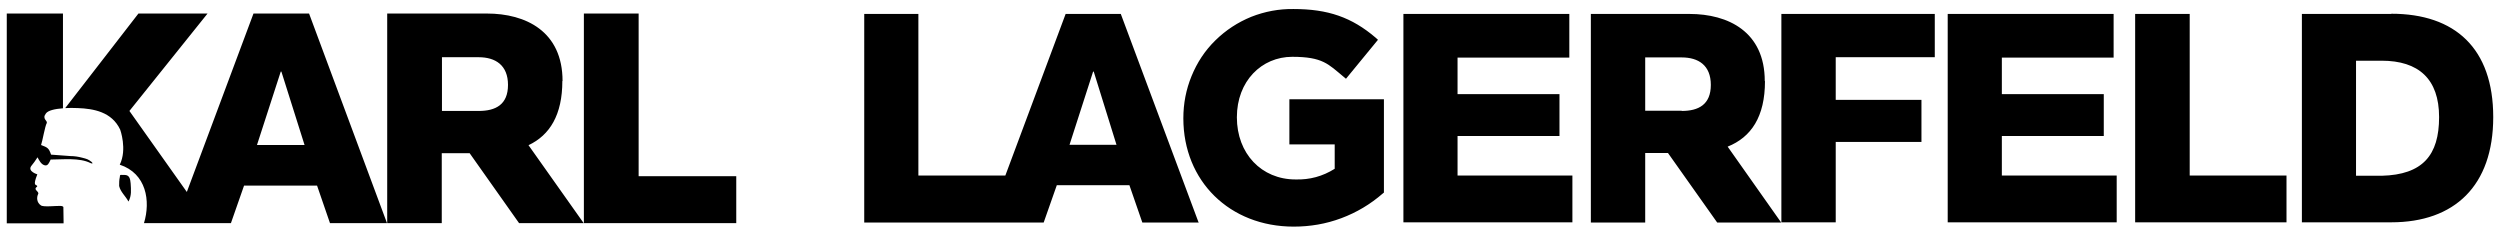
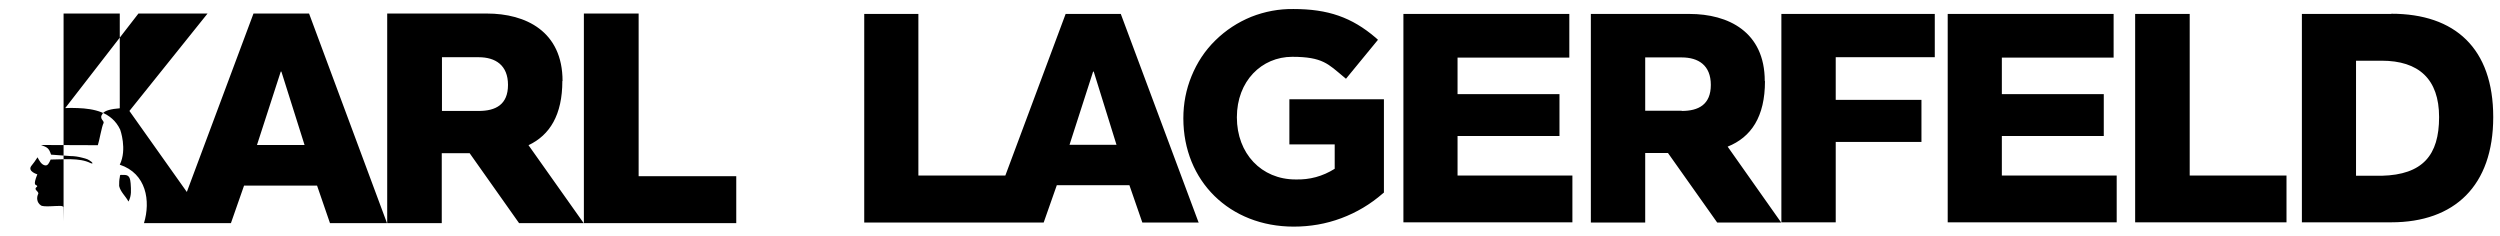
<svg xmlns="http://www.w3.org/2000/svg" id="Livello_1" data-name="Livello 1" version="1.1" viewBox="0 0 1219 115">
  <defs>
    <style> .cls-1 { fill: #000; fill-rule: evenodd; stroke-width: 0px; } </style>
  </defs>
-   <path class="cls-1" d="M1067.7,6.8h-26.6v101.6h73.8v-22.8h-47.2V6.8ZM584.6,108.5h-27.6l-6.3-18.2h-35.4l-6.4,18.2h-87.5V6.8h26.4v78.8h42.4l29.4-78.8h26.9l37.9,101.6h.1c0,0,0,0,0,0ZM521.5,70.6l11.5-35.7h.3l11.1,35.7h-22.9ZM1166,6.8h-43.6v101.6h43.6c30.8,0,49.7-17.8,49.7-51.3s-18.6-50.4-49.7-50.4h0ZM1161.3,85.7h-12.5V29.6h12.5c18,0,28,8.9,28,27.5s-8,28.1-28,28.6h0ZM860.6,39.6c0,17.3-6.7,27.3-18.2,31.9l26.1,37h-31.2l-24-33.9h-11.1v33.9h-26.5V6.8h48.1c18.9,0,36.7,8.7,36.7,32.7h0ZM820,54h-17.8v-26h17.8c8.1,0,14.2,3.8,14.2,13.4s-6,12.7-14.2,12.7h0ZM628.7,70.4h22.1v11.9c-5.9,3.7-12.2,5.4-19.1,5.2-16.6,0-28.6-12.6-28.6-30.3s12.1-29.5,27-29.5,17.6,3.6,25,9.7l1.2,1,15.6-19-1.1-1c-11.7-10-23.3-14-40.1-14-7.1-.1-14,1.2-20.6,3.8-6.6,2.7-12.4,6.5-17.5,11.5-5.1,5-8.9,10.8-11.6,17.4-2.7,6.6-4,13.4-4,20.6,0,30.6,22.6,52.8,53.8,52.8,8,0,15.7-1.3,23.2-4.1,7.5-2.8,14.2-6.8,20.3-12.1l.5-.4v-45.5h-46.1v22h0ZM710.7,66.3h49.7v-20.4h-49.7v-17.8h54.5V6.8h-80.9v101.6h82.4v-22.8h-56v-19.4h0ZM868.6,108.4h26.5v-39.2h41.8v-20.5h-41.8v-20.8h48.3V6.8h-74.8v101.6ZM976.1,66.3h49.7v-20.4h-49.7v-17.8h54.5V6.8h-80.9v101.6h82.4v-22.8h-56v-19.4h0ZM311.4,6.6h-26.7v102.2h74.3v-22.9h-47.6V6.6h0ZM62.6,98.2h0c-1.4-2.6-3.9-4.7-4.5-7.5v-.3c0-1.3,0-2.6.3-3.9.2-1.5,0-1.2,1.4-1.2h.9c2.5,0,2.8,2,3,4.1.2,3.2.5,5.9-1,8.8h-.1ZM123.6,6.6l-32.5,87-28-39.5L101.2,6.6h-33.7L31.8,52.7c1.9-.1,4.1-.1,6.2,0,7.6.3,16.5,1.8,20.6,10.5,0,0,3.5,9.6-.2,17.1,13,4.3,15.1,17.7,11.8,28.5h42.4l6.4-18.3h35.6l6.3,18.3h27.8L150.7,6.6h-27.1ZM125.3,70.7l11.6-35.8h.3l11.3,35.8h-23.2ZM274.3,39.5c0-24.2-17.9-32.9-36.9-32.9h-48.6v102.2h26.6v-34.1h13.6l24.1,34.1h31.5l-26.9-38c10.4-4.9,16.5-14.8,16.5-31.3M20,70.7c3.1,1.2,3.8,1.4,4.9,4.7l9.5.7c1.9,0,3.8.3,5.7.8,2.3.6,2.8.7,4.5,2,.8.7.6,1.1-.5.6-5.3-2.7-13.6-1.7-19.4-1.7-.8,1.7-1.4,3.2-2.9,2.8-1.7-.4-2.7-2.4-3.5-3.9h0c-.9,1.5-2,2.9-3.1,4.3-1.8,2.6,3,4,3,4-2.3,5.8-.7,4.9-.1,5.6,0,0,.1.3,0,.4-2.1,1.4.7,2.1.6,3.4-.5,1-.7,2-.5,3.1.2,1.1.8,2,1.7,2.6,1,1,7.7.2,9.6.3.5,0,1,.1,1.4.5,0,.1.1,4.9.1,7v1H3.3V6.6h27.4v46.2c-4.1.3-7.3,1.1-8.3,2.5-2.1,2.7.9,3.5.4,4.7-.9,1.6-2.1,8.9-2.8,10.8h0ZM233.4,54.1h-17.9v-26.2h17.9c8.2,0,14.3,3.9,14.3,13.5s-6,12.7-14.3,12.7" />
+   <path class="cls-1" d="M1067.7,6.8h-26.6v101.6h73.8v-22.8h-47.2V6.8ZM584.6,108.5h-27.6l-6.3-18.2h-35.4l-6.4,18.2h-87.5V6.8h26.4v78.8h42.4l29.4-78.8h26.9l37.9,101.6h.1c0,0,0,0,0,0ZM521.5,70.6l11.5-35.7h.3l11.1,35.7h-22.9ZM1166,6.8h-43.6v101.6h43.6c30.8,0,49.7-17.8,49.7-51.3s-18.6-50.4-49.7-50.4h0ZM1161.3,85.7h-12.5V29.6h12.5c18,0,28,8.9,28,27.5s-8,28.1-28,28.6h0ZM860.6,39.6c0,17.3-6.7,27.3-18.2,31.9l26.1,37h-31.2l-24-33.9h-11.1v33.9h-26.5V6.8h48.1c18.9,0,36.7,8.7,36.7,32.7h0ZM820,54h-17.8v-26h17.8c8.1,0,14.2,3.8,14.2,13.4s-6,12.7-14.2,12.7h0ZM628.7,70.4h22.1v11.9c-5.9,3.7-12.2,5.4-19.1,5.2-16.6,0-28.6-12.6-28.6-30.3s12.1-29.5,27-29.5,17.6,3.6,25,9.7l1.2,1,15.6-19-1.1-1c-11.7-10-23.3-14-40.1-14-7.1-.1-14,1.2-20.6,3.8-6.6,2.7-12.4,6.5-17.5,11.5-5.1,5-8.9,10.8-11.6,17.4-2.7,6.6-4,13.4-4,20.6,0,30.6,22.6,52.8,53.8,52.8,8,0,15.7-1.3,23.2-4.1,7.5-2.8,14.2-6.8,20.3-12.1l.5-.4v-45.5h-46.1v22h0ZM710.7,66.3h49.7v-20.4h-49.7v-17.8h54.5V6.8h-80.9v101.6h82.4v-22.8h-56v-19.4h0ZM868.6,108.4h26.5v-39.2h41.8v-20.5h-41.8v-20.8h48.3V6.8h-74.8v101.6ZM976.1,66.3h49.7v-20.4h-49.7v-17.8h54.5V6.8h-80.9v101.6h82.4v-22.8h-56v-19.4h0ZM311.4,6.6h-26.7v102.2h74.3v-22.9h-47.6V6.6h0ZM62.6,98.2h0c-1.4-2.6-3.9-4.7-4.5-7.5v-.3c0-1.3,0-2.6.3-3.9.2-1.5,0-1.2,1.4-1.2h.9c2.5,0,2.8,2,3,4.1.2,3.2.5,5.9-1,8.8h-.1ZM123.6,6.6l-32.5,87-28-39.5L101.2,6.6h-33.7L31.8,52.7c1.9-.1,4.1-.1,6.2,0,7.6.3,16.5,1.8,20.6,10.5,0,0,3.5,9.6-.2,17.1,13,4.3,15.1,17.7,11.8,28.5h42.4l6.4-18.3h35.6l6.3,18.3h27.8L150.7,6.6h-27.1ZM125.3,70.7l11.6-35.8h.3l11.3,35.8h-23.2ZM274.3,39.5c0-24.2-17.9-32.9-36.9-32.9h-48.6v102.2h26.6v-34.1h13.6l24.1,34.1h31.5l-26.9-38c10.4-4.9,16.5-14.8,16.5-31.3M20,70.7c3.1,1.2,3.8,1.4,4.9,4.7l9.5.7c1.9,0,3.8.3,5.7.8,2.3.6,2.8.7,4.5,2,.8.7.6,1.1-.5.6-5.3-2.7-13.6-1.7-19.4-1.7-.8,1.7-1.4,3.2-2.9,2.8-1.7-.4-2.7-2.4-3.5-3.9h0c-.9,1.5-2,2.9-3.1,4.3-1.8,2.6,3,4,3,4-2.3,5.8-.7,4.9-.1,5.6,0,0,.1.3,0,.4-2.1,1.4.7,2.1.6,3.4-.5,1-.7,2-.5,3.1.2,1.1.8,2,1.7,2.6,1,1,7.7.2,9.6.3.5,0,1,.1,1.4.5,0,.1.1,4.9.1,7v1V6.6h27.4v46.2c-4.1.3-7.3,1.1-8.3,2.5-2.1,2.7.9,3.5.4,4.7-.9,1.6-2.1,8.9-2.8,10.8h0ZM233.4,54.1h-17.9v-26.2h17.9c8.2,0,14.3,3.9,14.3,13.5s-6,12.7-14.3,12.7" />
</svg>